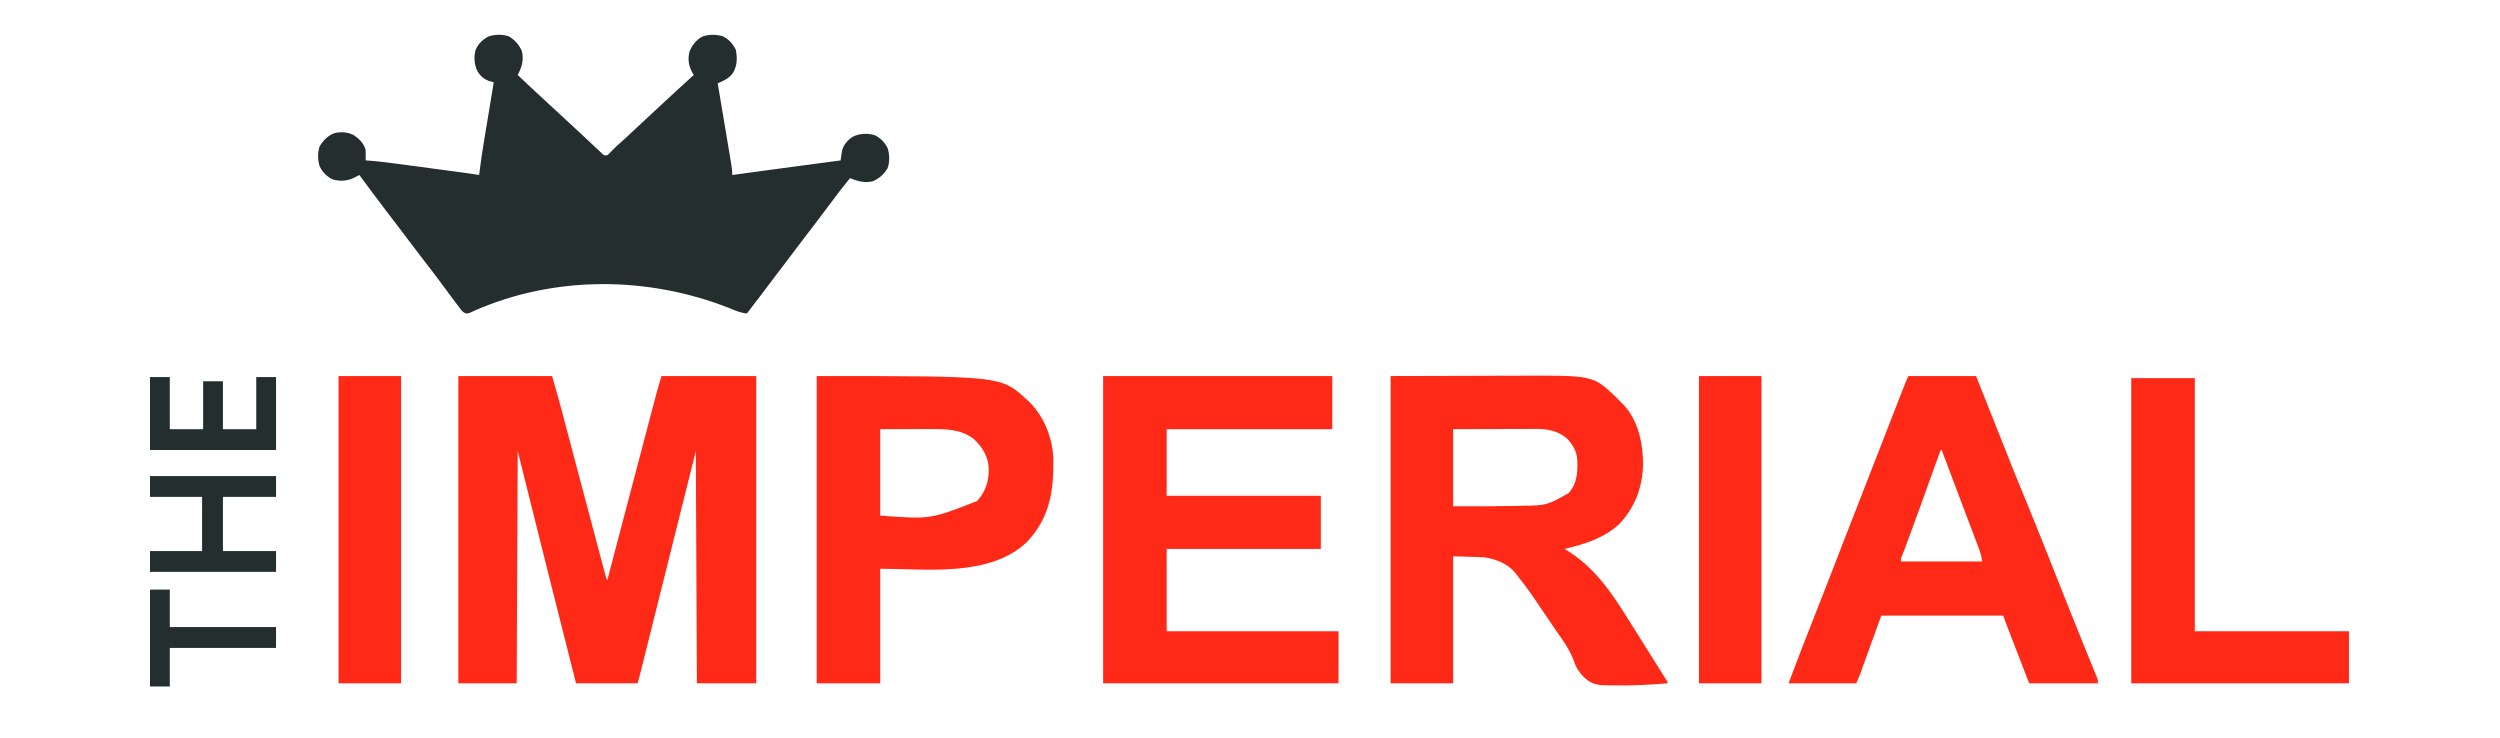
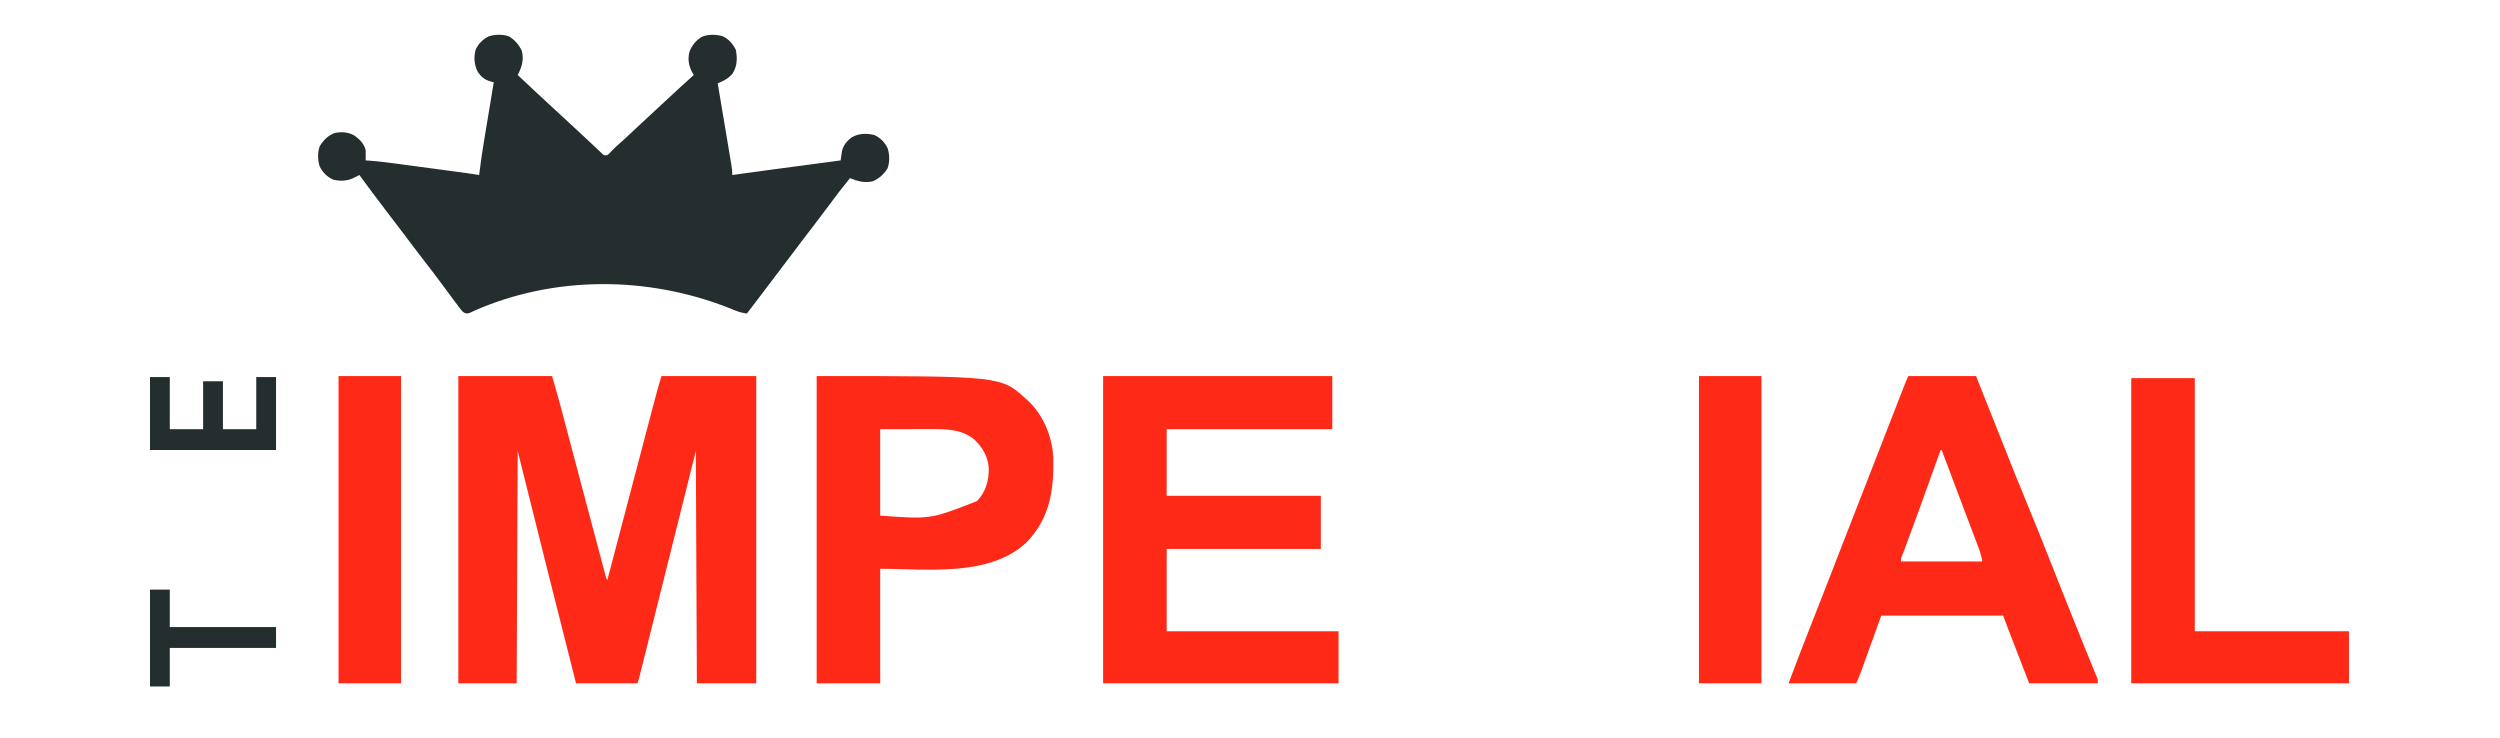
<svg xmlns="http://www.w3.org/2000/svg" version="1.1" width="2400" height="708">
  <path d="M0 0 C5.602 3.325 9.86 8.112 12.484 14.09 C14.523 22.836 12.5 29.291 8.484 37.09 C17.918 45.995 27.373 54.874 36.924 63.654 C39.614 66.129 42.299 68.61 44.984 71.09 C48.21 74.068 51.435 77.045 54.664 80.02 C59.834 84.784 64.993 89.558 70.128 94.359 C72.023 96.13 73.919 97.897 75.816 99.664 C78.221 101.905 80.613 104.158 82.996 106.422 C84.075 107.436 85.155 108.451 86.234 109.465 C87.65 110.807 87.65 110.807 89.094 112.176 C91.364 114.402 91.364 114.402 94.484 114.09 C96.34 112.563 96.34 112.563 98.172 110.527 C101.388 107.111 104.799 104.044 108.341 100.975 C111.89 97.853 115.306 94.593 118.734 91.34 C124.599 85.796 130.5 80.302 136.461 74.863 C139.994 71.632 143.488 68.36 146.984 65.09 C157.066 55.663 167.263 46.365 177.484 37.09 C176.845 35.976 176.206 34.862 175.547 33.715 C172.46 27.464 171.609 21.231 173.484 14.465 C175.822 8.446 179.78 3.731 185.285 0.391 C191.412 -2.1 198.589 -1.942 204.961 -0.254 C210.928 2.418 214.971 7.063 217.859 12.84 C219.465 21.191 219.29 28.838 214.484 36.09 C210.427 40.679 206.104 42.723 200.484 45.09 C200.66 46.133 200.835 47.177 201.016 48.252 C202.667 58.08 204.316 67.91 205.96 77.739 C206.806 82.793 207.653 87.846 208.503 92.899 C209.323 97.775 210.139 102.651 210.954 107.527 C211.265 109.388 211.578 111.25 211.892 113.11 C212.331 115.715 212.765 118.32 213.199 120.925 C213.396 122.081 213.396 122.081 213.596 123.261 C214.149 126.608 214.484 129.685 214.484 133.09 C215.227 132.988 215.969 132.887 216.734 132.782 C226.192 131.487 235.651 130.194 245.109 128.902 C245.861 128.8 246.612 128.697 247.386 128.591 C271.077 125.357 294.772 122.161 318.484 119.09 C318.597 118.276 318.709 117.462 318.825 116.623 C318.986 115.55 319.147 114.477 319.312 113.371 C319.466 112.31 319.62 111.248 319.778 110.154 C321.139 104.247 324.777 100.082 329.672 96.652 C336.05 93.109 343.879 92.857 350.906 94.738 C356.657 97.346 360.835 101.756 363.621 107.387 C365.529 113.361 365.718 120.68 363.574 126.605 C360.249 132.208 355.462 136.466 349.484 139.09 C341.382 140.978 335.064 139.187 327.484 136.09 C320.257 144.946 313.303 153.957 306.554 163.183 C302.525 168.689 298.424 174.122 294.246 179.516 C290.612 184.208 287.019 188.931 283.422 193.652 C282.721 194.573 282.02 195.493 281.297 196.441 C277.158 201.879 273.044 207.334 268.953 212.809 C264.789 218.36 260.563 223.865 256.354 229.382 C252.138 234.91 247.95 240.458 243.789 246.027 C238.731 252.748 233.602 259.415 228.484 266.09 C224.44 265.522 220.936 264.632 217.16 263.086 C216.146 262.679 215.132 262.272 214.087 261.853 C213.001 261.415 211.916 260.978 210.797 260.527 C133.128 230.13 44.338 229.593 -32.516 263.09 C-33.161 263.397 -33.806 263.704 -34.471 264.021 C-39.007 266.144 -39.007 266.144 -41.531 265.876 C-43.99 264.902 -44.883 263.822 -46.477 261.723 C-47.023 261.012 -47.57 260.301 -48.133 259.568 C-48.713 258.792 -49.293 258.015 -49.891 257.215 C-50.504 256.41 -51.118 255.605 -51.75 254.775 C-56.66 248.307 -61.465 241.761 -66.259 235.206 C-70.862 228.927 -75.611 222.772 -80.411 216.642 C-84.125 211.893 -87.785 207.109 -91.391 202.277 C-95.981 196.126 -100.611 190.006 -105.266 183.902 C-105.939 183.018 -106.613 182.135 -107.308 181.224 C-110.735 176.73 -114.167 172.239 -117.602 167.75 C-126.366 156.287 -135.001 144.739 -143.516 133.09 C-144.058 133.367 -144.601 133.644 -145.16 133.93 C-145.876 134.292 -146.591 134.654 -147.328 135.027 C-148.39 135.567 -148.39 135.567 -149.473 136.117 C-155.438 138.957 -162.511 139.192 -168.871 137.441 C-174.662 134.82 -178.844 130.467 -181.652 124.793 C-183.557 118.829 -183.732 111.539 -181.641 105.609 C-178.252 99.846 -173.206 94.632 -166.703 92.652 C-160.203 91.445 -153.967 91.913 -148.203 95.277 C-143.248 98.751 -139.018 103.081 -137.516 109.09 C-137.366 112.432 -137.418 115.747 -137.516 119.09 C-136.818 119.131 -136.12 119.172 -135.401 119.214 C-124.792 119.928 -114.302 121.355 -103.77 122.777 C-101.785 123.043 -99.8 123.308 -97.815 123.573 C-93.68 124.126 -89.546 124.68 -85.412 125.237 C-80.121 125.95 -74.83 126.659 -69.538 127.366 C-64.469 128.043 -59.401 128.723 -54.332 129.402 C-53.371 129.531 -52.41 129.66 -51.42 129.792 C-48.697 130.157 -45.975 130.524 -43.252 130.891 C-42.453 130.998 -41.653 131.105 -40.829 131.215 C-36.711 131.771 -32.611 132.381 -28.516 133.09 C-28.404 132.138 -28.292 131.187 -28.177 130.206 C-26.948 119.942 -25.394 109.755 -23.695 99.559 C-23.429 97.945 -23.163 96.331 -22.897 94.717 C-22.206 90.528 -21.511 86.34 -20.816 82.151 C-20.103 77.854 -19.393 73.556 -18.684 69.258 C-17.298 60.868 -15.908 52.479 -14.516 44.09 C-15.628 43.784 -16.74 43.479 -17.886 43.164 C-23.333 41.552 -26.676 38.822 -29.844 34.117 C-33.284 27.443 -33.903 19.993 -31.855 12.758 C-29.287 6.944 -24.884 2.757 -19.219 -0.047 C-13.245 -1.955 -5.925 -2.144 0 0 Z " fill="#242E2F" transform="translate(488.516,34.91)" />
  <path d="M0 0 C29.7 0 59.4 0 90 0 C96.934 24.27 96.934 24.27 100.133 36.405 C100.366 37.29 100.6 38.174 100.84 39.086 C101.081 39.998 101.322 40.911 101.57 41.852 C102.09 43.816 102.611 45.78 103.131 47.745 C104.23 51.895 105.328 56.045 106.425 60.196 C108.144 66.7 109.867 73.202 111.59 79.705 C111.878 80.795 112.167 81.884 112.464 83.007 C113.049 85.214 113.634 87.421 114.219 89.629 C115.098 92.948 115.978 96.268 116.857 99.587 C121.978 118.925 127.109 138.26 132.256 157.591 C133.126 160.857 133.994 164.123 134.861 167.389 C135.868 171.18 136.876 174.969 137.886 178.759 C138.252 180.133 138.617 181.507 138.982 182.882 C139.474 184.736 139.968 186.59 140.463 188.443 C140.875 189.992 140.875 189.992 141.295 191.572 C141.915 193.981 141.915 193.981 143 196 C143.275 194.953 143.549 193.906 143.832 192.827 C156.006 146.418 168.186 100.01 180.437 53.62 C181.434 49.845 182.43 46.069 183.426 42.293 C184.596 37.858 185.767 33.423 186.939 28.989 C187.365 27.378 187.79 25.767 188.215 24.155 C188.795 21.953 189.378 19.752 189.961 17.551 C190.284 16.326 190.608 15.101 190.941 13.839 C192.219 9.205 193.619 4.605 195 0 C225.03 0 255.06 0 286 0 C286 97.35 286 194.7 286 295 C267.19 295 248.38 295 229 295 C228.67 221.41 228.34 147.82 228 72 C224.041 87.846 220.083 103.693 216.004 120.02 C213.502 130.032 211 140.044 208.498 150.057 C207.184 155.314 205.87 160.572 204.556 165.829 C204.392 166.488 204.227 167.147 204.057 167.826 C201.397 178.473 198.737 189.119 196.078 199.766 C193.35 210.688 190.621 221.609 187.891 232.53 C186.357 238.667 184.824 244.803 183.292 250.94 C181.85 256.711 180.408 262.482 178.965 268.252 C178.435 270.375 177.905 272.497 177.375 274.62 C176.654 277.509 175.931 280.398 175.208 283.287 C174.997 284.134 174.786 284.982 174.569 285.855 C173.795 288.94 173.006 291.981 172 295 C152.53 295 133.06 295 113 295 C103.581 257.954 94.2 220.9 84.93 183.816 C84.741 183.061 84.552 182.305 84.357 181.527 C81.194 168.873 78.035 156.218 74.875 143.562 C68.976 119.947 63.078 96.331 57 72 C56.67 145.59 56.34 219.18 56 295 C37.52 295 19.04 295 0 295 C0 197.65 0 100.3 0 0 Z " fill="#FF2917" transform="translate(440,361)" />
-   <path d="M0 0 C25.245 -0.062 50.49 -0.124 76.5 -0.188 C84.426 -0.215 92.352 -0.242 100.518 -0.27 C110.312 -0.284 110.312 -0.284 114.919 -0.286 C118.088 -0.289 121.257 -0.3 124.426 -0.317 C194.57 -0.667 194.57 -0.667 216.945 20.89 C218.309 22.247 219.655 23.623 221 25 C221.666 25.646 222.333 26.292 223.02 26.957 C237.655 42.121 242.408 64.688 242.3 85.059 C241.792 106.812 234.739 125.714 219.812 141.75 C204.99 155.75 186.347 161.293 167 166 C167.666 166.401 168.333 166.802 169.02 167.215 C195.28 183.412 211.329 206.616 227.349 232.353 C229.378 235.606 231.43 238.845 233.484 242.083 C239.843 252.114 246.131 262.19 252.418 272.266 C254.664 275.864 256.915 279.458 259.176 283.047 C259.647 283.797 260.119 284.547 260.605 285.32 C261.471 286.696 262.338 288.07 263.208 289.444 C266 293.888 266 293.888 266 295 C248.368 296.398 230.668 297.399 212.976 296.942 C211.369 296.908 209.762 296.895 208.155 296.906 C198.717 296.938 192.431 295.771 185.514 289.006 C181.119 284.369 177.832 279.87 175.992 273.695 C172.005 262.782 165.495 253.819 158.843 244.375 C155.725 239.919 152.707 235.397 149.68 230.879 C145.462 224.624 141.229 218.38 136.965 212.156 C136.538 211.531 136.111 210.906 135.671 210.262 C131.356 203.984 126.731 197.969 122 192 C121.482 191.303 120.964 190.605 120.43 189.887 C112.888 180.169 101.733 175.956 90 174 C80.1 173.67 70.2 173.34 60 173 C60 213.26 60 253.52 60 295 C40.2 295 20.4 295 0 295 C0 197.65 0 100.3 0 0 Z M60 51 C60 75.42 60 99.84 60 125 C90.248 125.127 90.248 125.127 120.491 124.682 C121.972 124.644 123.453 124.61 124.934 124.578 C149.898 124.204 149.898 124.204 171.02 112.289 C179.197 102.838 179.667 92.1 179.17 80.184 C178.532 72.008 174.879 65.765 169.273 59.941 C160.858 52.755 150.69 50.677 139.922 50.773 C139.053 50.773 138.183 50.772 137.288 50.772 C134.442 50.773 131.596 50.789 128.75 50.805 C126.766 50.808 124.782 50.811 122.798 50.813 C117.597 50.821 112.395 50.84 107.194 50.863 C100.942 50.887 94.69 50.896 88.438 50.908 C78.959 50.927 69.48 50.965 60 51 Z " fill="#FF2917" transform="translate(1335,361)" />
  <path d="M0 0 C72.6 0 145.2 0 220 0 C220 16.83 220 33.66 220 51 C167.53 51 115.06 51 61 51 C61 72.12 61 93.24 61 115 C109.84 115 158.68 115 209 115 C209 131.83 209 148.66 209 166 C160.16 166 111.32 166 61 166 C61 192.07 61 218.14 61 245 C115.45 245 169.9 245 226 245 C226 261.5 226 278 226 295 C151.42 295 76.84 295 0 295 C0 197.65 0 100.3 0 0 Z " fill="#FF2917" transform="translate(1059,361)" />
  <path d="M0 0 C21.45 0 42.9 0 65 0 C67.965 7.46 70.93 14.92 73.984 22.605 C76.132 28.007 78.28 33.408 80.429 38.809 C83.195 45.762 85.96 52.716 88.723 59.67 C101.868 92.85 101.868 92.85 115.407 125.871 C123.752 145.911 131.64 166.141 139.65 186.316 C143.359 195.66 147.071 205.003 150.785 214.345 C151.699 216.644 152.612 218.943 153.525 221.242 C158.508 233.784 163.519 246.313 168.605 258.813 C169.053 259.915 169.5 261.017 169.962 262.152 C172.088 267.381 174.219 272.608 176.361 277.83 C177.112 279.675 177.864 281.519 178.615 283.364 C178.961 284.201 179.307 285.039 179.663 285.901 C179.974 286.666 180.284 287.432 180.604 288.22 C180.875 288.882 181.147 289.544 181.426 290.226 C182 292 182 292 182 295 C160.22 295 138.44 295 116 295 C112.432 285.76 108.864 276.52 105.188 267 C103.506 262.646 103.506 262.646 101.79 258.203 C100.895 255.885 100 253.568 99.105 251.25 C98.646 250.06 98.186 248.87 97.713 247.645 C97.266 246.488 96.82 245.332 96.36 244.141 C95.976 243.146 95.592 242.151 95.196 241.126 C93.78 237.424 92.392 233.711 91 230 C52.39 230 13.78 230 -26 230 C-32.778 248.772 -32.778 248.772 -39.552 267.545 C-40.406 269.906 -41.259 272.268 -42.113 274.629 C-42.77 276.454 -42.77 276.454 -43.441 278.315 C-44.08 280.08 -44.08 280.08 -44.732 281.881 C-45.098 282.896 -45.464 283.911 -45.842 284.956 C-47.13 288.343 -48.573 291.67 -50 295 C-71.45 295 -92.9 295 -115 295 C-102.416 261.825 -102.416 261.825 -96.394 246.502 C-95.256 243.606 -94.12 240.709 -92.984 237.812 C-91.411 233.799 -89.838 229.786 -88.264 225.774 C-84.855 217.082 -81.457 208.385 -78.062 199.688 C-77.741 198.863 -77.419 198.039 -77.087 197.189 C-71.172 182.034 -65.293 166.864 -59.417 151.693 C-53.275 135.839 -47.095 120 -40.891 104.17 C-34.954 89.023 -29.062 73.859 -23.188 58.688 C-17.616 44.3 -12.029 29.918 -6.375 15.562 C-5.963 14.515 -5.963 14.515 -5.543 13.447 C-4.788 11.528 -4.031 9.61 -3.273 7.691 C-2.855 6.631 -2.437 5.571 -2.005 4.479 C-1 2 -1 2 0 0 Z M31 71 C30.755 71.68 30.511 72.36 30.259 73.06 C9.297 131.331 9.297 131.331 0.75 154.5 C0.463 155.279 0.175 156.059 -0.121 156.862 C-4.744 169.395 -4.744 169.395 -6.155 172.729 C-7.174 175.065 -7.174 175.065 -7 178 C18.74 178 44.48 178 71 178 C70.206 173.233 69.137 169.25 67.43 164.809 C67.026 163.737 67.026 163.737 66.614 162.644 C65.706 160.24 64.79 157.839 63.875 155.438 C63.227 153.726 62.58 152.015 61.933 150.303 C60.473 146.44 59.01 142.579 57.545 138.718 C54.648 131.078 51.767 123.432 48.887 115.785 C48.359 114.385 47.832 112.985 47.305 111.586 C46.513 109.485 45.722 107.385 44.93 105.284 C42.124 97.835 39.314 90.386 36.504 82.938 C35.821 81.126 35.821 81.126 35.123 79.278 C34.082 76.519 33.041 73.759 32 71 C31.67 71 31.34 71 31 71 Z " fill="#FF2917" transform="translate(1832,361)" />
  <path d="M0 0 C176.875 0 176.875 0 201 22 C201.656 22.587 202.312 23.173 202.988 23.777 C217.787 37.723 226.143 58.316 227.177 78.447 C227.704 109.444 224.211 135.839 201.758 159.348 C166.157 193.373 104.564 185 61 185 C61 221.3 61 257.6 61 295 C40.87 295 20.74 295 0 295 C0 197.65 0 100.3 0 0 Z M61 51 C61 78.39 61 105.78 61 134 C109.265 137.552 109.265 137.552 154 120 C162.474 110.731 165.34 100.705 165.215 88.352 C164.496 77.145 159.209 68.476 151.242 60.824 C138.926 50.804 123.637 50.843 108.559 50.902 C107.349 50.903 106.139 50.904 104.893 50.905 C100.408 50.911 95.923 50.925 91.438 50.938 C81.393 50.958 71.349 50.979 61 51 Z " fill="#FF2917" transform="translate(784,361)" />
  <path d="M0 0 C20.13 0 40.26 0 61 0 C61 80.19 61 160.38 61 243 C109.84 243 158.68 243 209 243 C209 259.5 209 276 209 293 C140.03 293 71.06 293 0 293 C0 196.31 0 99.62 0 0 Z " fill="#FF2917" transform="translate(2046,363)" />
  <path d="M0 0 C19.8 0 39.6 0 60 0 C60 97.35 60 194.7 60 295 C40.2 295 20.4 295 0 295 C0 197.65 0 100.3 0 0 Z " fill="#FF2917" transform="translate(1631,361)" />
  <path d="M0 0 C19.8 0 39.6 0 60 0 C60 97.35 60 194.7 60 295 C40.2 295 20.4 295 0 295 C0 197.65 0 100.3 0 0 Z " fill="#FF2917" transform="translate(325,361)" />
-   <path d="M0 0 C39.93 0 79.86 0 121 0 C121 6.6 121 13.2 121 20 C104.17 20 87.34 20 70 20 C70 37.16 70 54.32 70 72 C86.83 72 103.66 72 121 72 C121 78.6 121 85.2 121 92 C81.07 92 41.14 92 0 92 C0 85.4 0 78.8 0 72 C16.5 72 33 72 50 72 C50 54.84 50 37.68 50 20 C33.5 20 17 20 0 20 C0 13.4 0 6.8 0 0 Z " fill="#242E2F" transform="translate(144,457)" />
  <path d="M0 0 C6.27 0 12.54 0 19 0 C19 16.5 19 33 19 50 C29.56 50 40.12 50 51 50 C51 34.82 51 19.64 51 4 C57.27 4 63.54 4 70 4 C70 19.18 70 34.36 70 50 C80.56 50 91.12 50 102 50 C102 33.5 102 17 102 0 C108.27 0 114.54 0 121 0 C121 23.1 121 46.2 121 70 C81.07 70 41.14 70 0 70 C0 46.9 0 23.8 0 0 Z " fill="#242E2F" transform="translate(144,362)" />
  <path d="M0 0 C6.27 0 12.54 0 19 0 C19 11.88 19 23.76 19 36 C52.66 36 86.32 36 121 36 C121 42.6 121 49.2 121 56 C87.34 56 53.68 56 19 56 C19 68.21 19 80.42 19 93 C12.73 93 6.46 93 0 93 C0 62.31 0 31.62 0 0 Z " fill="#242E2F" transform="translate(144,566)" />
</svg>